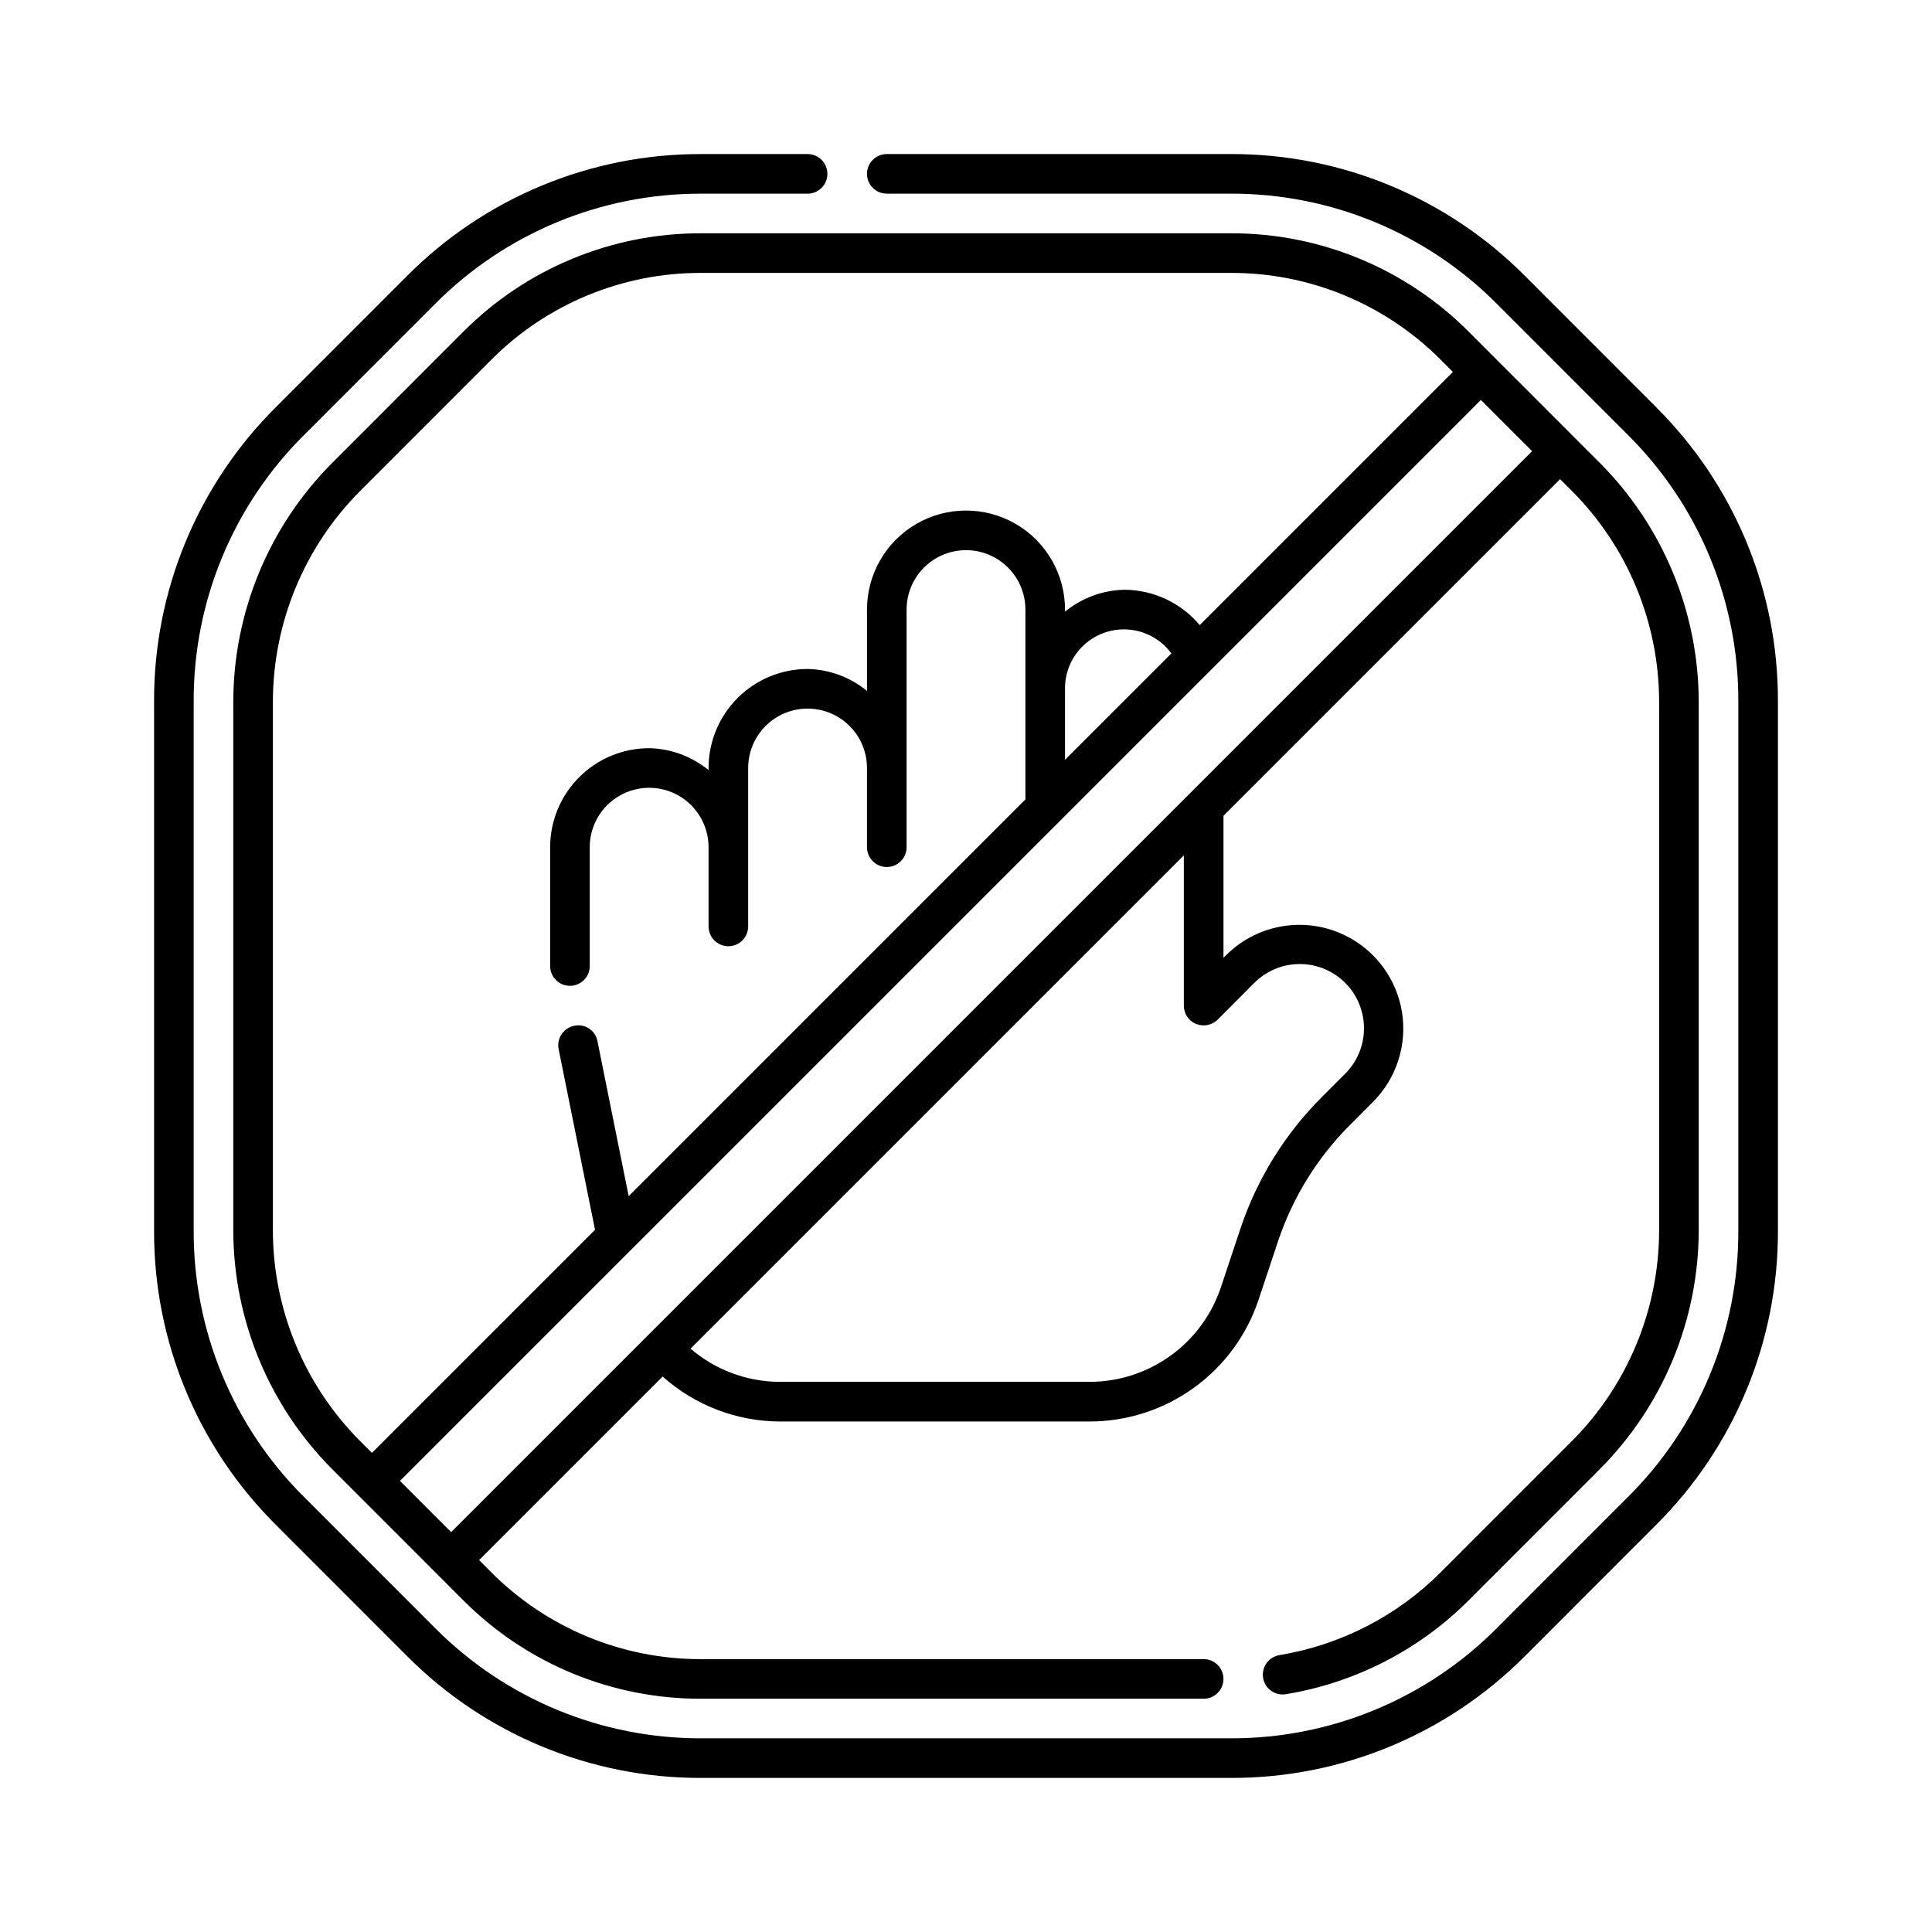
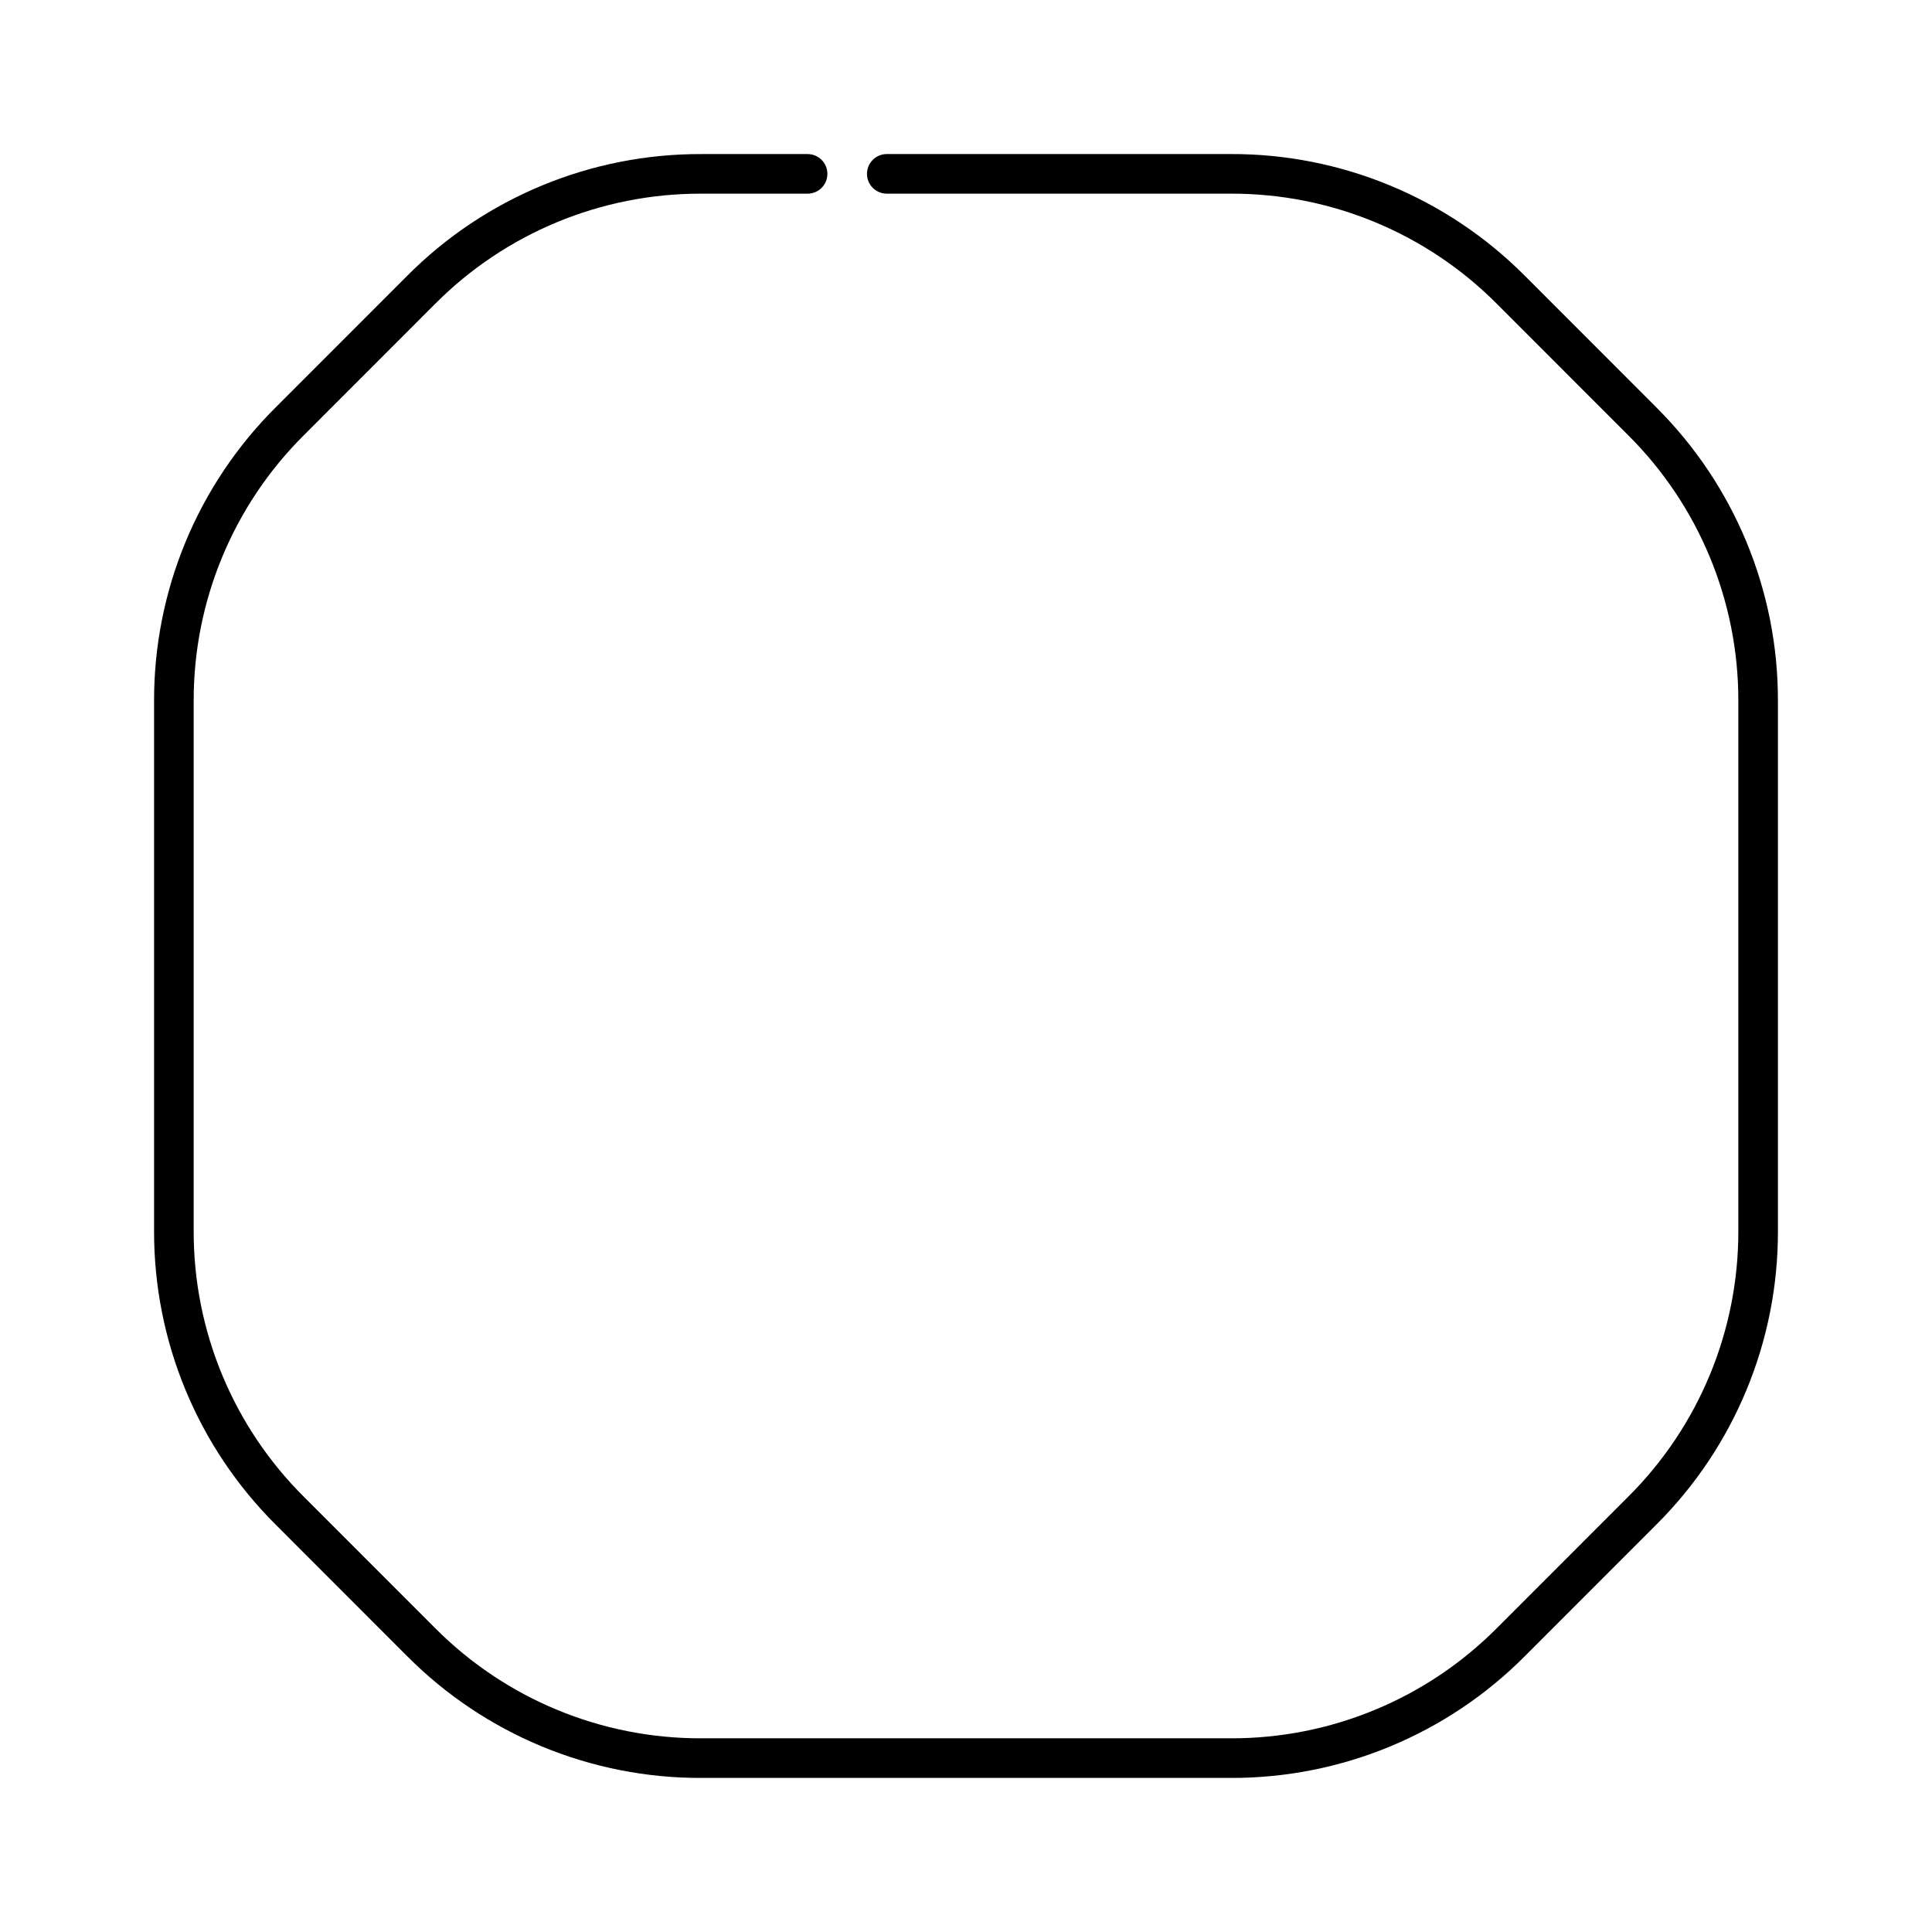
<svg xmlns="http://www.w3.org/2000/svg" fill="#000000" width="800px" height="800px" version="1.1" viewBox="144 144 512 512">
  <g>
    <path d="m582.88 251.89-34.766-34.789c-20.629-20.734-48.695-32.359-77.941-32.277h-91.164c-2.898 0-5.25 2.352-5.25 5.25s2.352 5.246 5.25 5.246h91.164c26.461-0.07 51.855 10.441 70.516 29.203l34.77 34.789c18.762 18.656 29.281 44.043 29.215 70.5v140.37-0.004c0.066 26.461-10.453 51.844-29.215 70.5l-34.77 34.789c-18.66 18.762-44.055 29.277-70.516 29.203h-140.34c-26.465 0.074-51.855-10.441-70.52-29.203l-34.77-34.789c-18.762-18.656-29.281-44.039-29.215-70.5v-140.36c-0.066-26.457 10.453-51.844 29.215-70.5l34.77-34.789c18.664-18.762 44.055-29.273 70.52-29.203h28.188c2.898 0 5.246-2.348 5.246-5.246s-2.348-5.25-5.246-5.25h-28.188c-29.25-0.082-57.316 11.543-77.941 32.277l-34.77 34.789c-20.738 20.617-32.367 48.676-32.289 77.922v140.37-0.004c-0.078 29.246 11.551 57.305 32.289 77.922l34.766 34.789h0.004c20.625 20.738 48.691 32.359 77.941 32.277h140.34c29.246 0.082 57.312-11.539 77.941-32.277l34.766-34.789c20.742-20.617 32.367-48.676 32.289-77.922v-140.36c0.078-29.246-11.547-57.305-32.289-77.922z" />
-     <path d="m560.62 525.84-34.77 34.789v0.004c-11.598 11.617-26.547 19.309-42.742 21.984-1.383 0.215-2.625 0.973-3.449 2.109-0.82 1.137-1.152 2.555-0.922 3.938 0.23 1.383 1.004 2.617 2.148 3.426 1.145 0.809 2.562 1.125 3.945 0.879 18.355-3.027 35.301-11.742 48.441-24.918l34.77-34.789c16.672-16.766 26.062-39.43 26.137-63.078v-140.36c-0.074-23.648-9.465-46.312-26.137-63.078l-34.77-34.789c-16.699-16.789-39.422-26.195-63.098-26.129h-140.34c-23.68-0.066-46.402 9.34-63.102 26.129l-34.766 34.789c-16.676 16.766-26.066 39.43-26.141 63.078v140.37-0.004c0.074 23.648 9.465 46.312 26.141 63.078l34.77 34.789h-0.004c16.699 16.789 39.422 26.195 63.102 26.129h133.15c2.898 0 5.246-2.352 5.246-5.25 0-2.898-2.348-5.246-5.246-5.246h-133.15c-20.895 0.059-40.941-8.242-55.68-23.051l-3.184-3.191 48.637-48.637h0.004c8.5 7.578 19.465 11.809 30.852 11.902h82.27c9.914 0.008 19.582-3.109 27.625-8.906 8.047-5.797 14.059-13.98 17.188-23.391l5.144-15.457c3.875-11.594 10.387-22.133 19.023-30.781l6.109-6.121c6.258-6.25 9.129-15.133 7.711-23.863-1.418-8.734-6.949-16.25-14.867-20.199-5.164-2.578-11.008-3.469-16.707-2.543-5.699 0.926-10.961 3.617-15.047 7.699l-0.676 0.676v-37.629l89.215-89.215 3.184 3.184c14.711 14.797 22.992 34.797 23.051 55.66v140.37-0.004c-0.062 20.867-8.348 40.863-23.062 55.656zm-344.3-55.656v-140.36c0.062-20.863 8.352-40.863 23.062-55.656l34.77-34.789c14.738-14.812 34.785-23.113 55.68-23.055h140.34c20.891-0.059 40.938 8.242 55.676 23.055l3.184 3.184-67.094 67.094c-4.953-5.898-12.25-9.324-19.953-9.363-5.75 0.117-11.297 2.16-15.746 5.805v-0.555c0-9.375-5-18.039-13.121-22.727-8.117-4.688-18.121-4.688-26.238 0-8.121 4.688-13.121 13.352-13.121 22.727v21.547c-4.449-3.644-9.992-5.688-15.742-5.805-6.957 0.008-13.629 2.773-18.551 7.691-4.918 4.922-7.684 11.594-7.691 18.551v0.555c-4.449-3.644-9.992-5.688-15.742-5.805-6.957 0.008-13.629 2.773-18.547 7.691-4.922 4.922-7.688 11.594-7.695 18.551v31.488c0 2.898 2.352 5.246 5.25 5.246 2.898 0 5.246-2.348 5.246-5.246v-31.488c0-5.625 3-10.824 7.875-13.637 4.871-2.812 10.871-2.812 15.742 0s7.871 8.012 7.871 13.637v20.992c0 2.898 2.352 5.246 5.25 5.246 2.898 0 5.246-2.348 5.246-5.246v-41.984c0-5.625 3-10.824 7.871-13.637s10.875-2.812 15.746 0c4.871 2.812 7.871 8.012 7.871 13.637v20.992c0 2.898 2.352 5.246 5.25 5.246 2.898 0 5.246-2.348 5.246-5.246v-62.977c0-5.625 3-10.824 7.871-13.637s10.875-2.812 15.746 0 7.871 8.012 7.871 13.637v50.305l-105.14 105.14-8.262-41.027h-0.004c-0.242-1.387-1.043-2.609-2.215-3.387-1.168-0.773-2.606-1.039-3.977-0.727-2.836 0.578-4.672 3.344-4.102 6.184l9.645 47.875-59.129 59.121-3.184-3.184v-0.004c-14.711-14.793-22.996-34.789-23.059-55.656zm209.92-143.65c-0.039-4.43 1.805-8.668 5.078-11.66 3.269-2.988 7.656-4.445 12.062-4.008 4.41 0.438 8.426 2.727 11.047 6.301l-28.188 28.184zm34.727 88.816c1.965 0.801 4.215 0.352 5.723-1.137l9.633-9.656c3.184-3.234 7.527-5.062 12.062-5.078 4.539-0.02 8.898 1.777 12.105 4.988 3.207 3.207 5 7.566 4.981 12.102-0.016 4.539-1.848 8.883-5.082 12.066l-6.109 6.121v-0.004c-9.793 9.797-17.176 21.734-21.562 34.871l-5.144 15.457h-0.004c-2.43 7.316-7.106 13.684-13.363 18.191-6.254 4.512-13.77 6.938-21.48 6.93h-82.266c-8.609-0.066-16.918-3.184-23.453-8.789l130.72-130.72v39.812c-0.004 2.121 1.277 4.039 3.238 4.848zm-197.41 134.68-13.57-13.574 61.625-61.625 0.211-0.199 224.63-224.64 13.566 13.574z" />
  </g>
</svg>